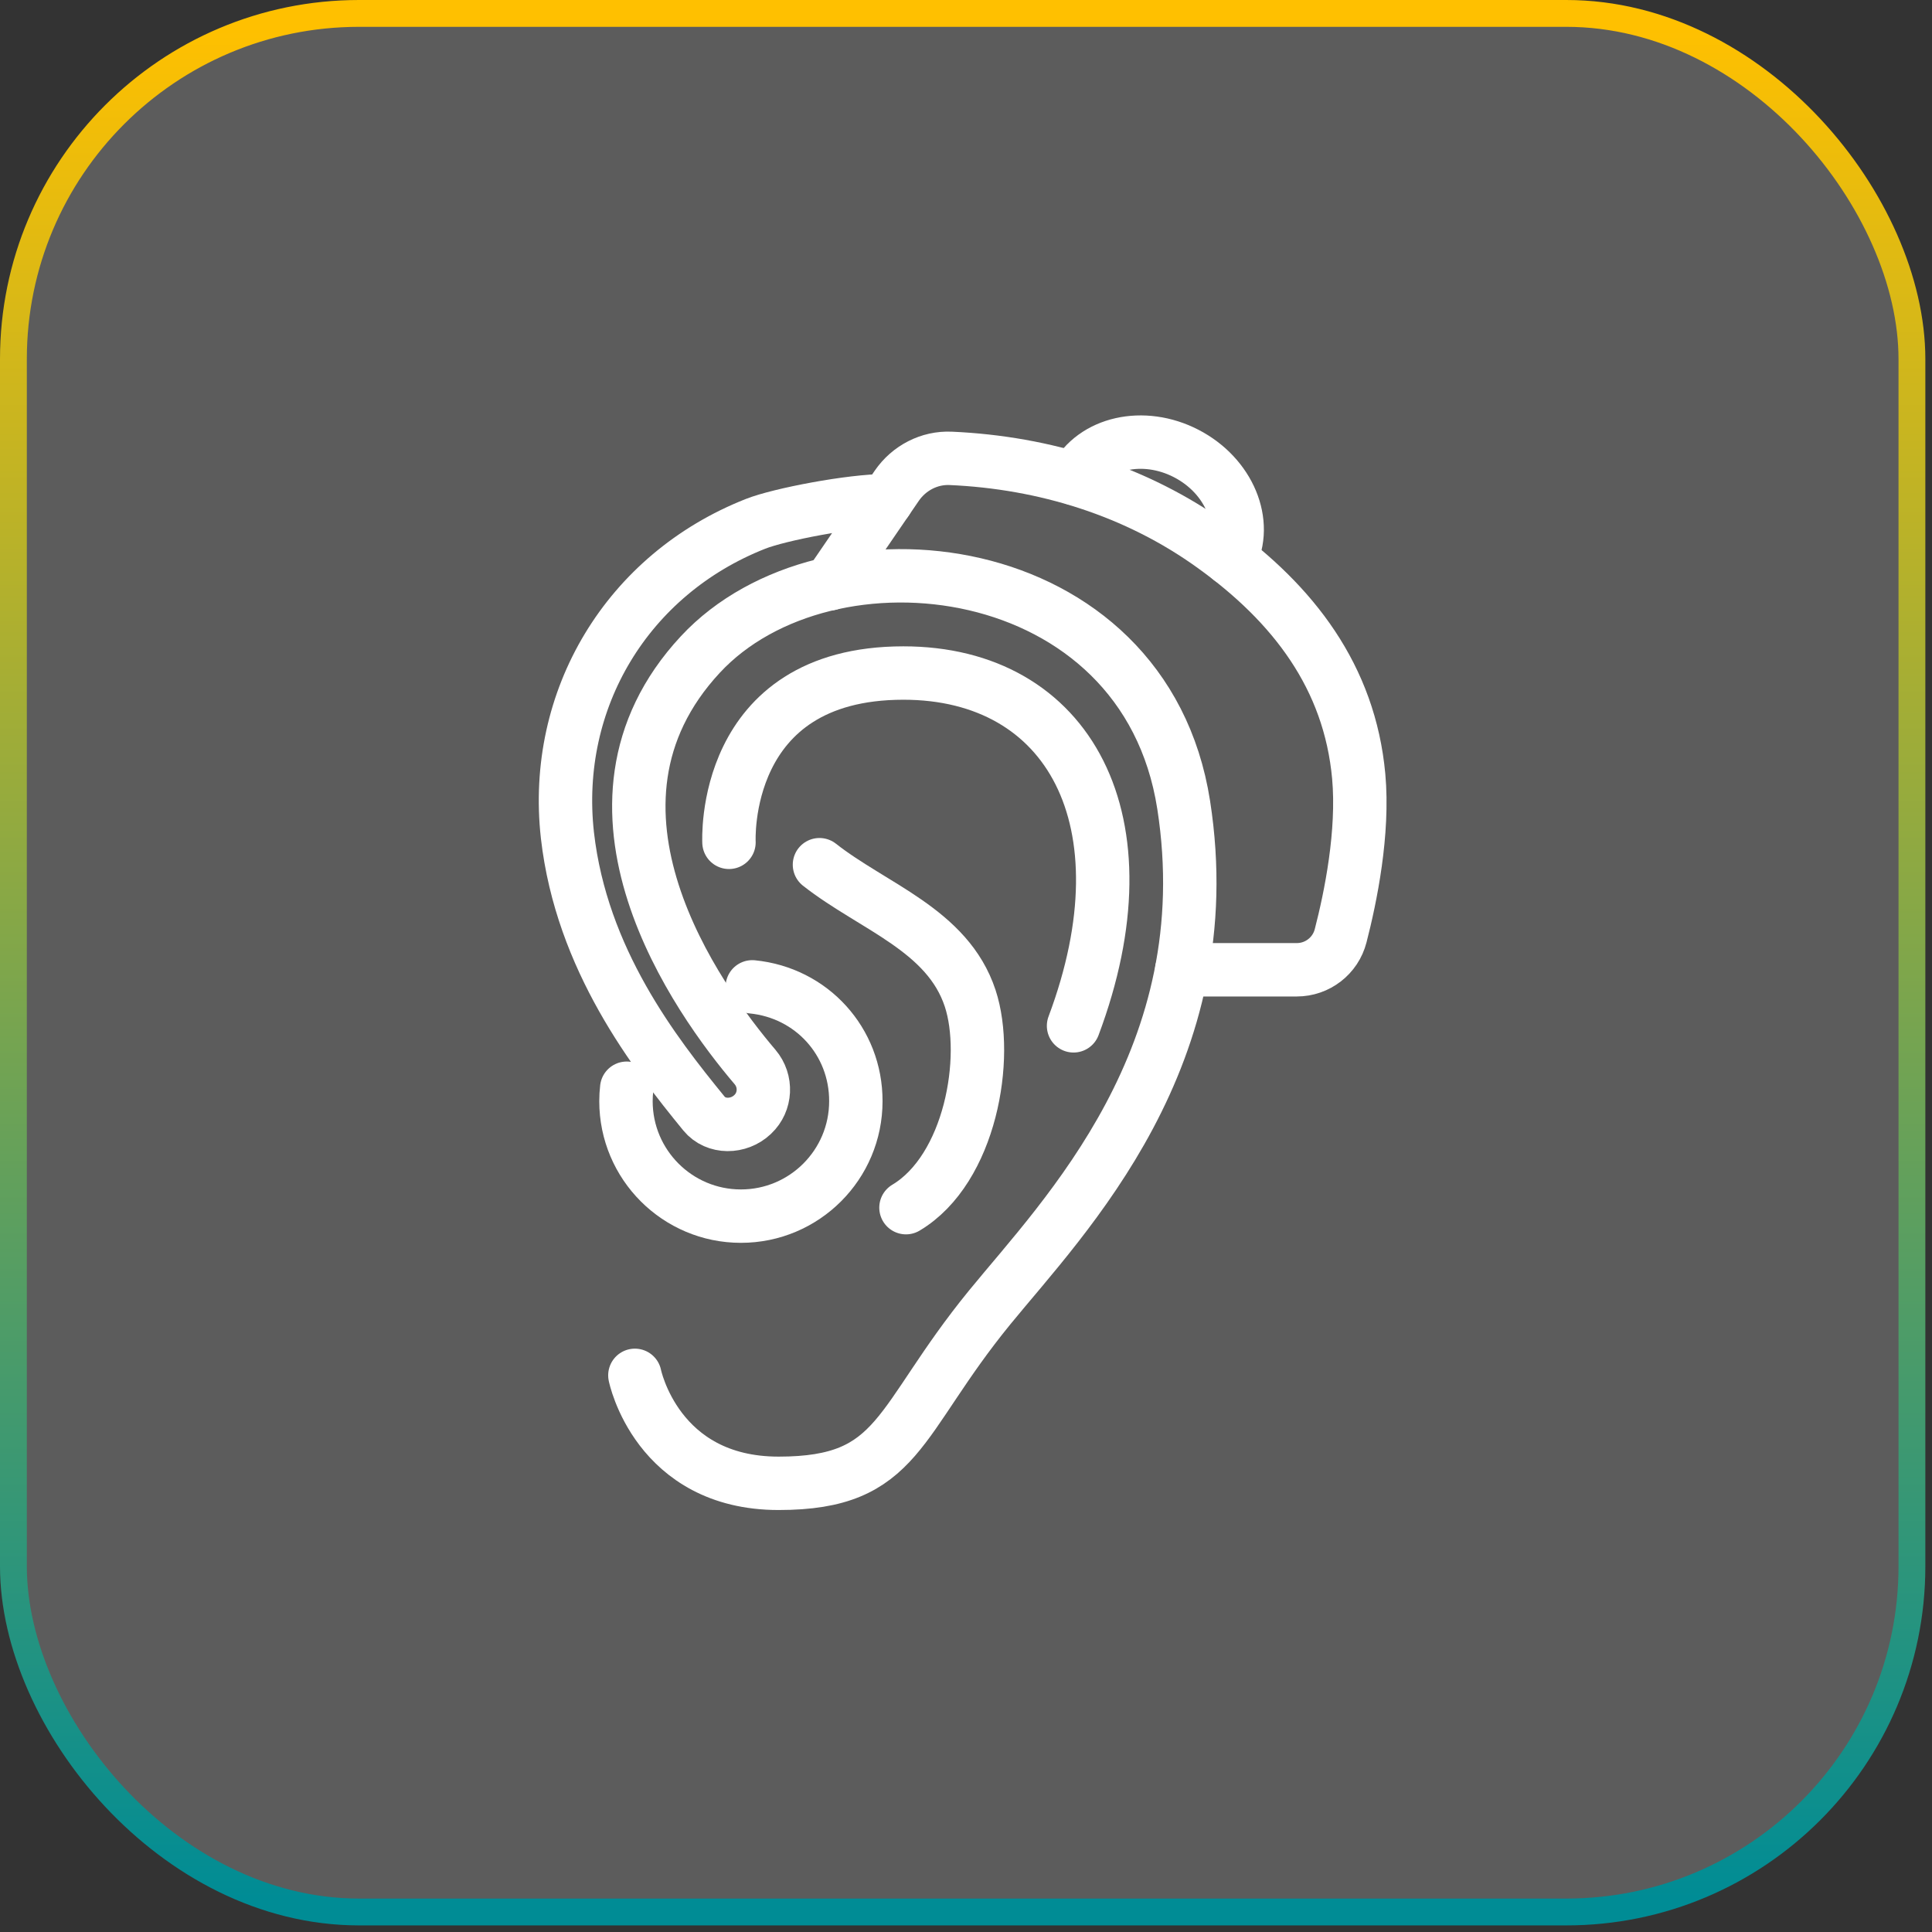
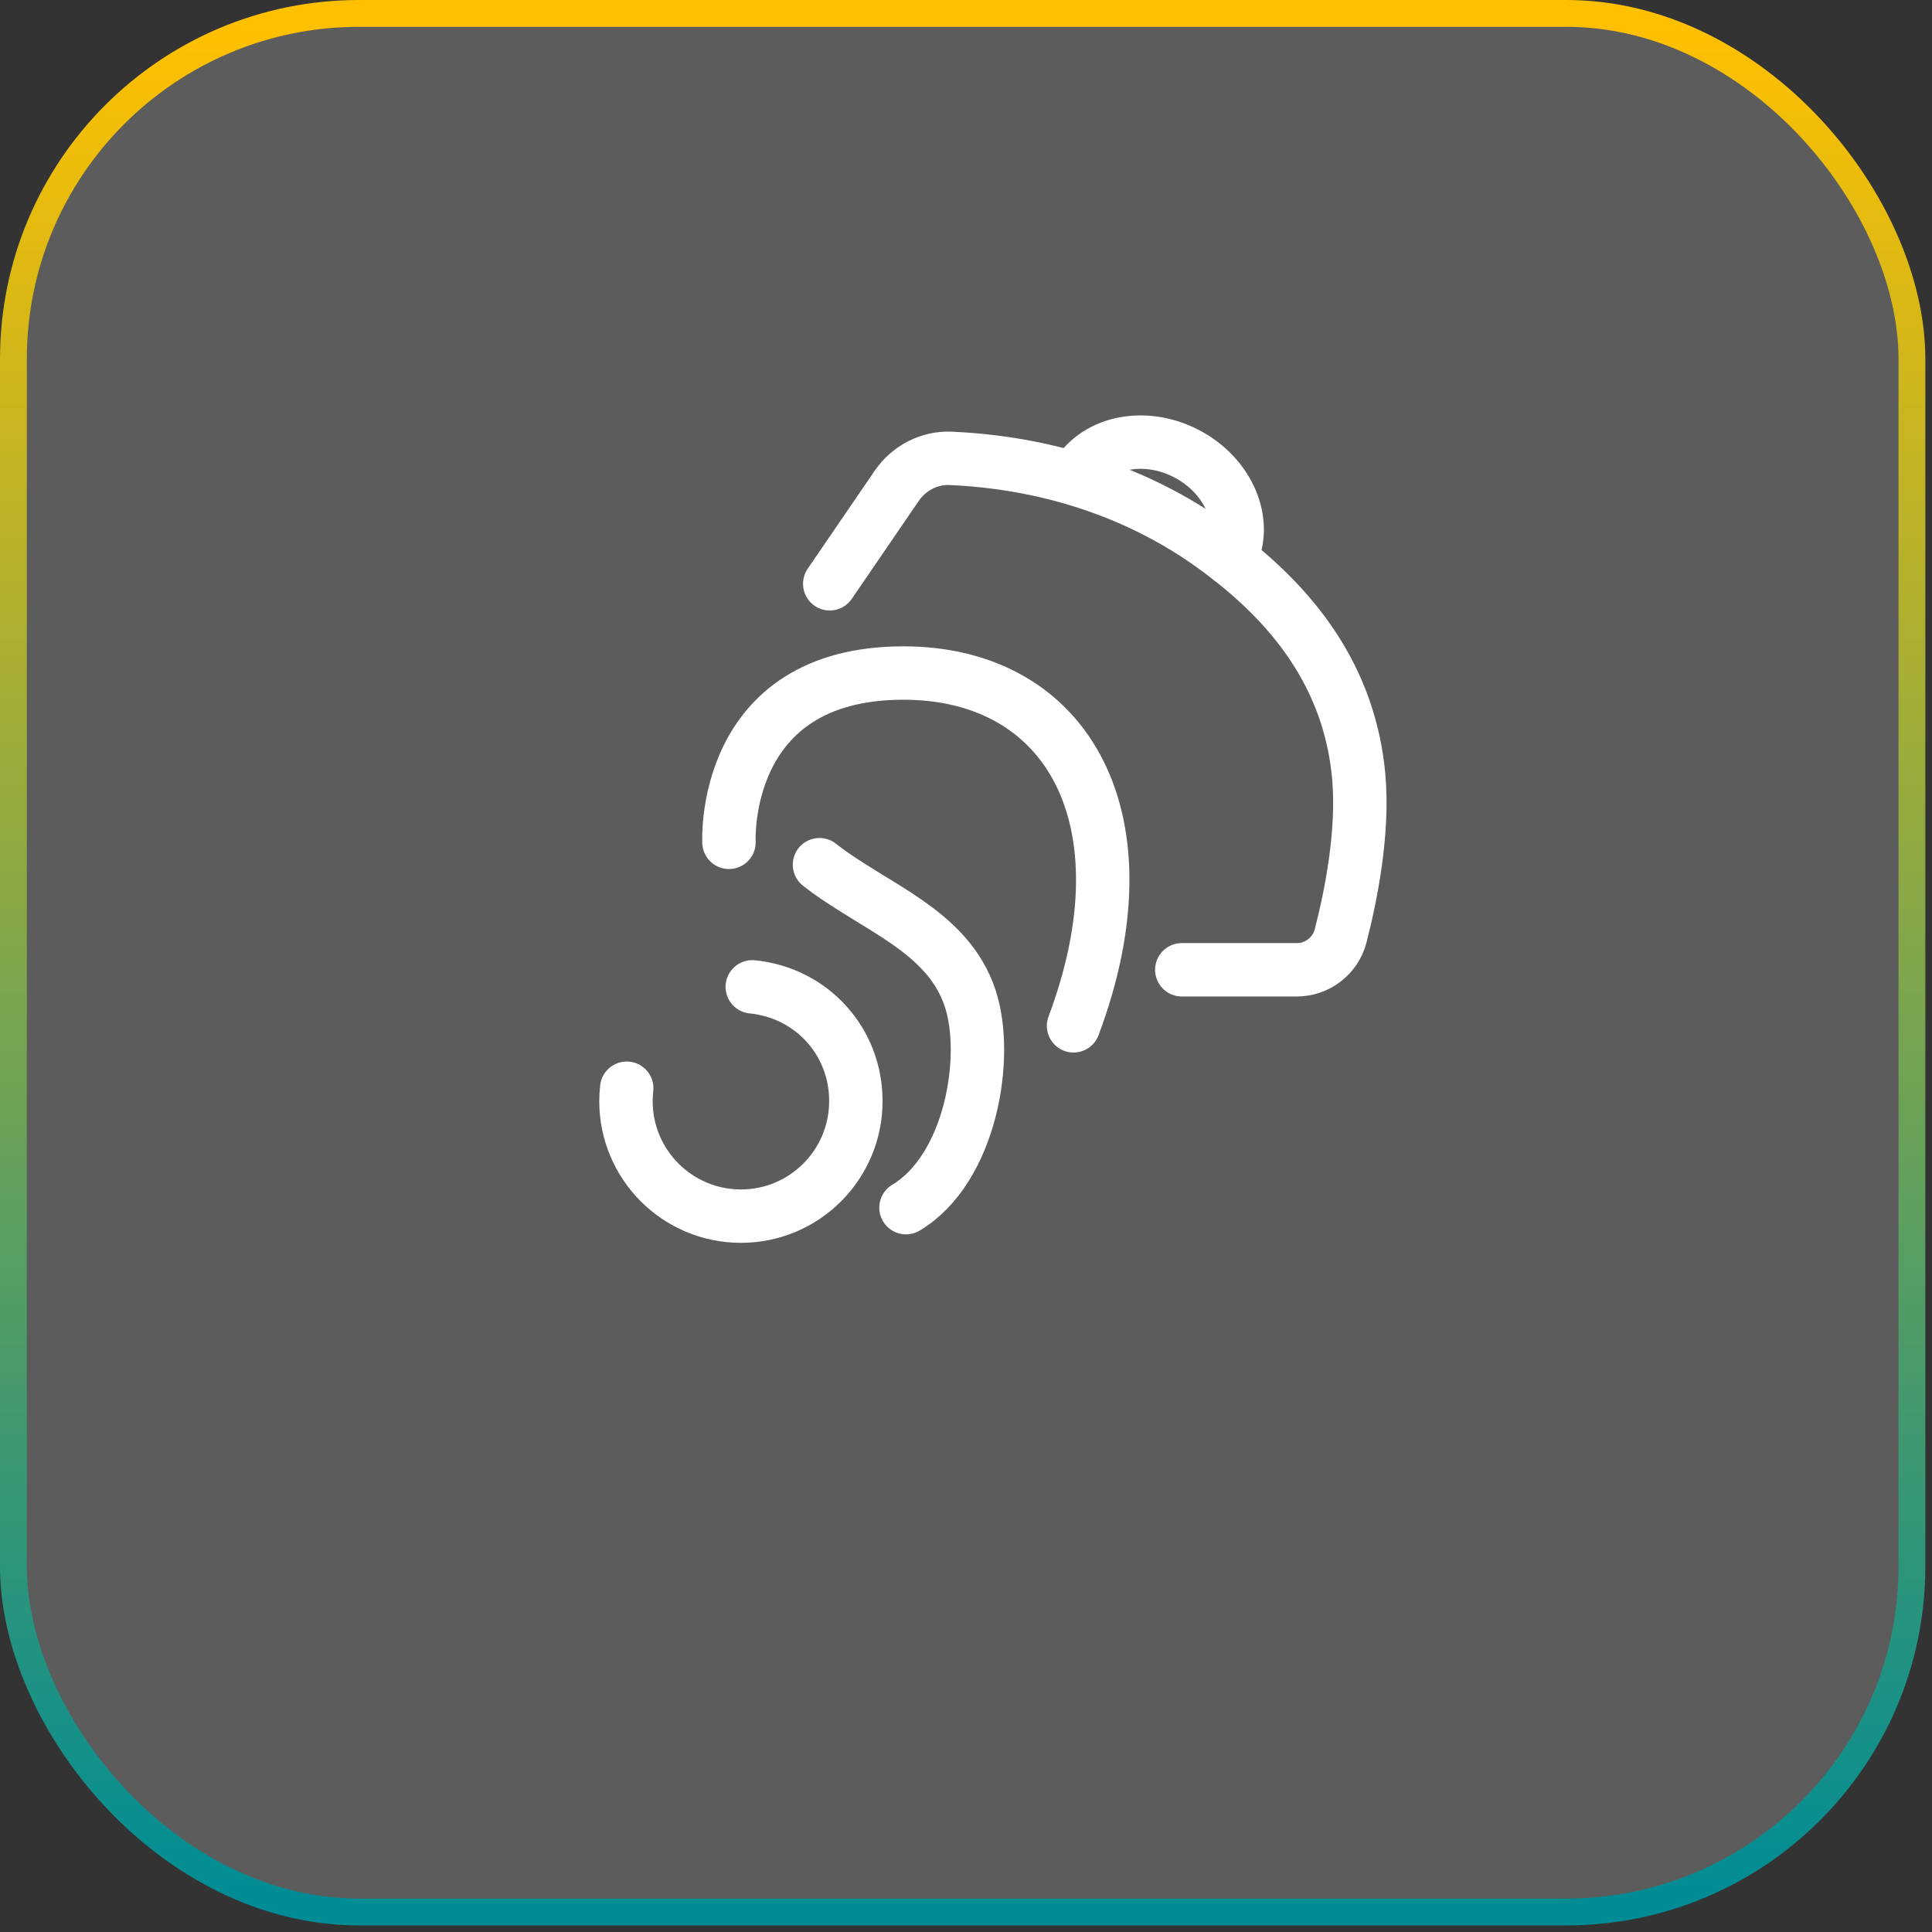
<svg xmlns="http://www.w3.org/2000/svg" width="72" height="72" viewBox="0 0 72 72" fill="none">
  <rect x="0" y="0" width="72" height="72" fill="#333333" stroke="none" />
  <rect x="0.5" y="0.5" width="70.752" height="70.754" rx="12.881" fill="white" fill-opacity="0.2" />
  <rect x="0.5" y="0.5" width="70.752" height="70.754" rx="12.881" stroke="url(#paint0_linear_4628_38771)" />
  <path d="M44.042 36.141H48.326C49.097 36.141 49.771 35.62 49.962 34.872C50.333 33.437 50.826 31.03 50.635 28.925C50.296 25.236 48.205 22.509 45.222 20.363C42.347 18.286 38.922 17.236 35.433 17.082C34.634 17.045 33.877 17.44 33.422 18.1L30.922 21.756" stroke="white" stroke-width="1.99" stroke-linecap="round" stroke-linejoin="round" />
-   <path d="M23.66 51.255C23.66 51.255 24.468 55.279 29.017 55.279C33.566 55.279 33.394 52.997 36.883 48.723C39.666 45.317 45.571 39.361 44.112 29.995C42.653 20.628 30.824 19.304 26.099 24.392C20.826 30.069 26.011 37.266 28.139 39.765C28.58 40.286 28.548 41.062 28.051 41.531L28.041 41.54C27.53 42.023 26.68 42.042 26.234 41.498C24.39 39.24 21.672 35.756 21.146 31.128C20.58 26.05 23.386 21.404 28.157 19.522C29.049 19.169 31.707 18.658 33.041 18.658" stroke="white" stroke-width="1.99" stroke-linecap="round" stroke-linejoin="round" />
  <path d="M27.167 31.391C27.167 31.391 26.832 25.082 33.667 25.082C39.837 25.082 42.875 30.588 40.008 38.23" stroke="white" stroke-width="1.99" stroke-linecap="round" stroke-linejoin="round" />
  <path d="M30.539 32.225C32.541 33.8 35.315 34.654 36.156 37.205C36.881 39.407 36.17 43.57 33.763 45.006" stroke="white" stroke-width="1.99" stroke-linecap="round" stroke-linejoin="round" />
  <path d="M28.035 36.777C30.246 36.996 31.9 38.812 31.895 41.038C31.895 43.403 29.977 45.322 27.612 45.322C25.247 45.322 23.328 43.403 23.328 41.038C23.328 40.875 23.337 40.713 23.356 40.555" stroke="white" stroke-width="1.99" stroke-linecap="round" stroke-linejoin="round" />
  <path d="M40.059 17.835C40.751 16.492 42.609 16.074 44.208 16.901C45.806 17.728 46.54 19.484 45.843 20.827" stroke="white" stroke-width="1.99" stroke-linecap="round" stroke-linejoin="round" />
  <defs>
    <linearGradient id="paint0_linear_4628_38771" x1="35.876" y1="1" x2="35.876" y2="70.754" gradientUnits="userSpaceOnUse">
      <stop stop-color="#FFC000" />
      <stop offset="1" stop-color="#008C95" />
    </linearGradient>
  </defs>
</svg>